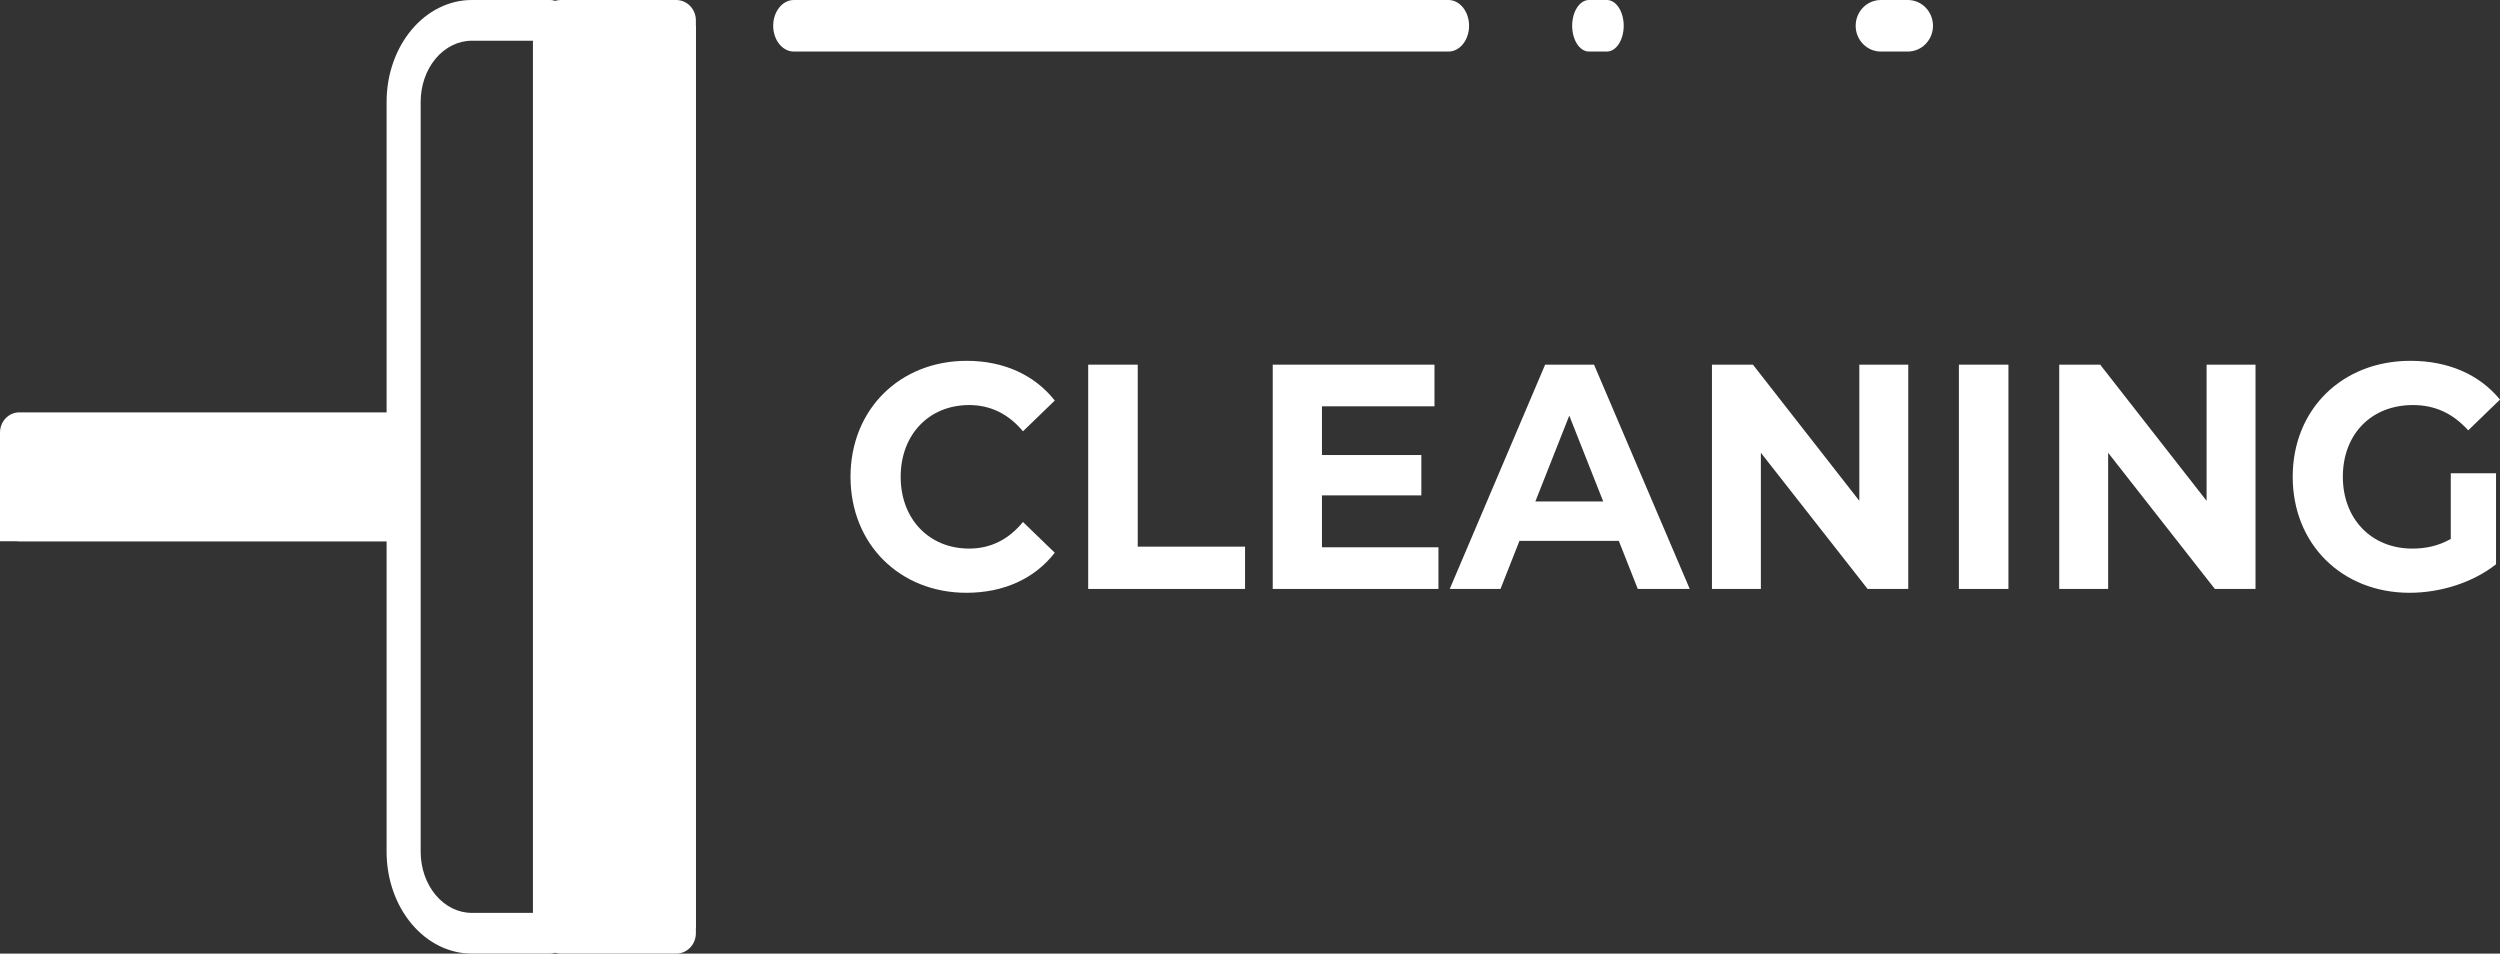
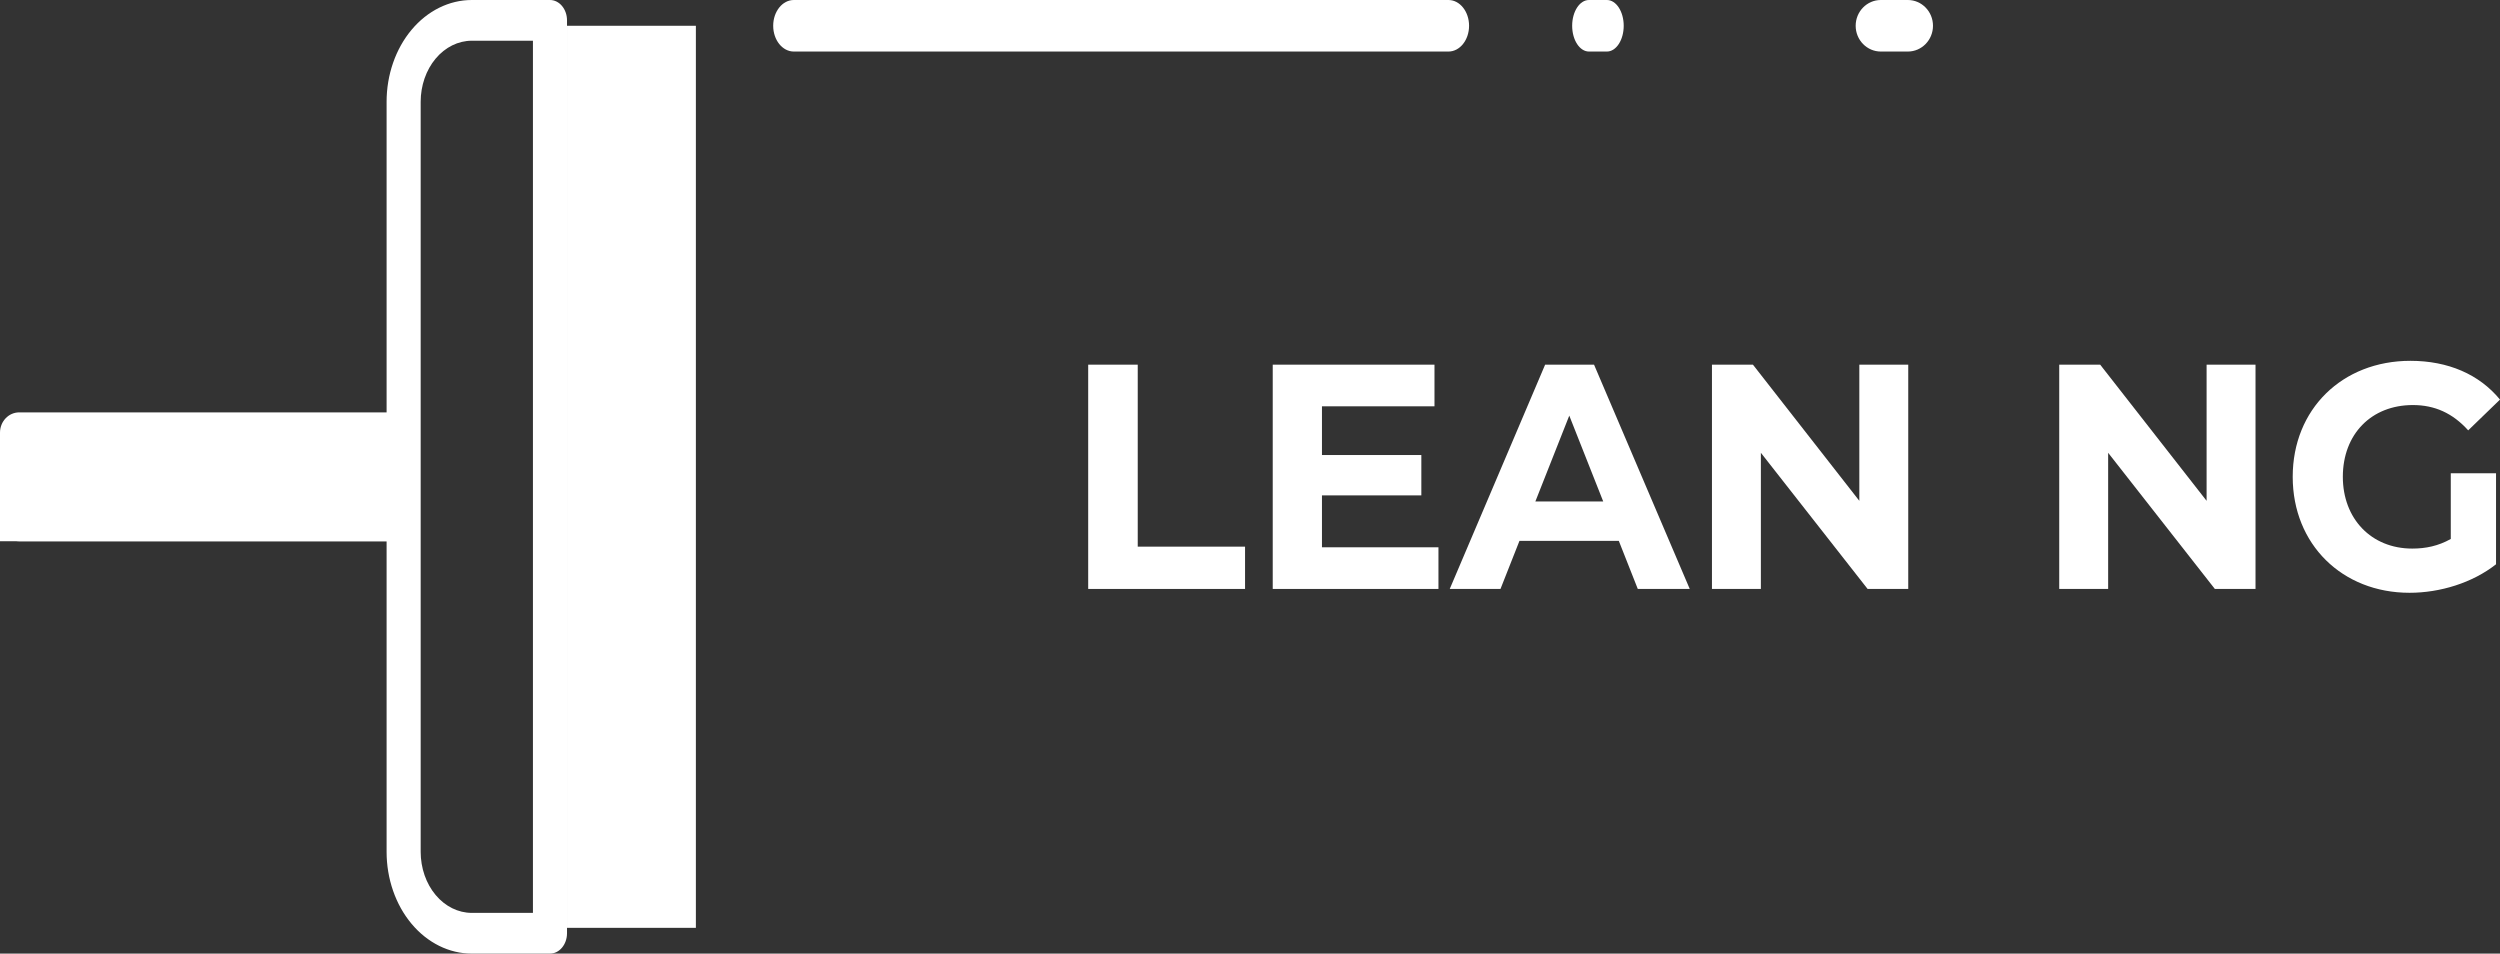
<svg xmlns="http://www.w3.org/2000/svg" width="97" height="37" viewBox="0 0 97 37" fill="none">
  <rect x="0" y="0" width="97" height="37" fill="#333333" stroke="none" />
-   <path d="M37.496 23C38.944 23 40.142 22.453 40.925 21.446L39.691 20.253C39.133 20.936 38.433 21.285 37.603 21.285C36.049 21.285 34.946 20.141 34.946 18.5C34.946 16.859 36.049 15.716 37.603 15.716C38.433 15.716 39.133 16.064 39.691 16.735L40.925 15.541C40.142 14.547 38.944 14 37.508 14C34.922 14 33 15.877 33 18.5C33 21.123 34.922 23 37.496 23Z" fill="white" />
  <path d="M42.222 22.851H48.308V21.21H44.144V14.149H42.222V22.851Z" fill="white" />
  <path d="M51.292 21.235V19.221H55.148V17.655H51.292V15.765H55.658V14.149H49.382V22.851H55.812V21.235H51.292Z" fill="white" />
  <path d="M63.546 22.851H65.562L61.849 14.149H59.951L56.25 22.851H58.219L58.955 20.986H62.81L63.546 22.851ZM59.572 19.457L60.888 16.126L62.205 19.457H59.572Z" fill="white" />
  <path d="M72.142 14.149V19.432L68.014 14.149H66.424V22.851H68.322V17.568L72.463 22.851H74.04V14.149H72.142Z" fill="white" />
-   <path d="M76.005 22.851H77.927V14.149H76.005V22.851Z" fill="white" />
  <path d="M85.616 14.149V19.432L81.487 14.149H79.898V22.851H81.796V17.568L85.936 22.851H87.514V14.149H85.616Z" fill="white" />
  <path d="M95.09 20.912C94.604 21.185 94.117 21.285 93.595 21.285C92.006 21.285 90.902 20.128 90.902 18.5C90.902 16.847 92.006 15.716 93.619 15.716C94.461 15.716 95.161 16.026 95.766 16.698L97 15.504C96.193 14.522 94.983 14 93.524 14C90.879 14 88.957 15.877 88.957 18.5C88.957 21.123 90.879 23 93.489 23C94.675 23 95.932 22.615 96.846 21.894V18.363H95.09V20.912Z" fill="white" />
  <path d="M16 21H0V17H16" fill="white" />
  <path fill-rule="evenodd" clip-rule="evenodd" d="M0 16.787C0 16.352 0.334 16 0.746 16H15.254C15.666 16 16 16.352 16 16.787C16 17.222 15.666 17.574 15.254 17.574H1.492V19.426H15.254C15.666 19.426 16 19.778 16 20.213C16 20.648 15.666 21 15.254 21H0.746C0.334 21 0 20.648 0 20.213V16.787Z" fill="white" />
  <path d="M27 36L27 1L22 1V36H27Z" fill="white" />
-   <path fill-rule="evenodd" clip-rule="evenodd" d="M26.236 0C26.658 0 27 0.354 27 0.79L27 36.21C27 36.646 26.658 37 26.236 37H21.764C21.342 37 21 36.646 21 36.21V0.79C21 0.354 21.342 0 21.764 0L26.236 0ZM25.472 1.581L22.528 1.581V35.419H25.472L25.472 1.581Z" fill="white" />
  <path fill-rule="evenodd" clip-rule="evenodd" d="M21.339 0C21.704 0 22 0.354 22 0.79L22 36.21C22 36.646 21.704 37 21.339 37H18.306C17.429 37 16.588 36.584 15.968 35.843C15.348 35.102 15 34.098 15 33.05L15 3.95C15 2.902 15.348 1.898 15.968 1.157C16.588 0.416 17.429 0 18.306 0L21.339 0ZM20.678 1.58L18.306 1.58C17.78 1.58 17.275 1.83 16.903 2.274C16.531 2.718 16.322 3.321 16.322 3.95V33.05C16.322 33.679 16.531 34.282 16.903 34.726C17.275 35.17 17.78 35.42 18.306 35.42H20.678L20.678 1.58Z" fill="white" />
  <path fill-rule="evenodd" clip-rule="evenodd" d="M30 1C30 0.448 30.358 0 30.8 0H56.2C56.642 0 57 0.448 57 1C57 1.552 56.642 2 56.2 2H30.8C30.358 2 30 1.552 30 1Z" fill="white" />
  <path fill-rule="evenodd" clip-rule="evenodd" d="M61 1C61 0.448 61.292 0 61.652 0H62.348C62.708 0 63 0.448 63 1C63 1.552 62.708 2 62.348 2H61.652C61.292 2 61 1.552 61 1Z" fill="white" />
  <path fill-rule="evenodd" clip-rule="evenodd" d="M72 1C72 0.448 72.437 0 72.976 0H74.024C74.563 0 75 0.448 75 1C75 1.552 74.563 2 74.024 2H72.976C72.437 2 72 1.552 72 1Z" fill="white" />
</svg>